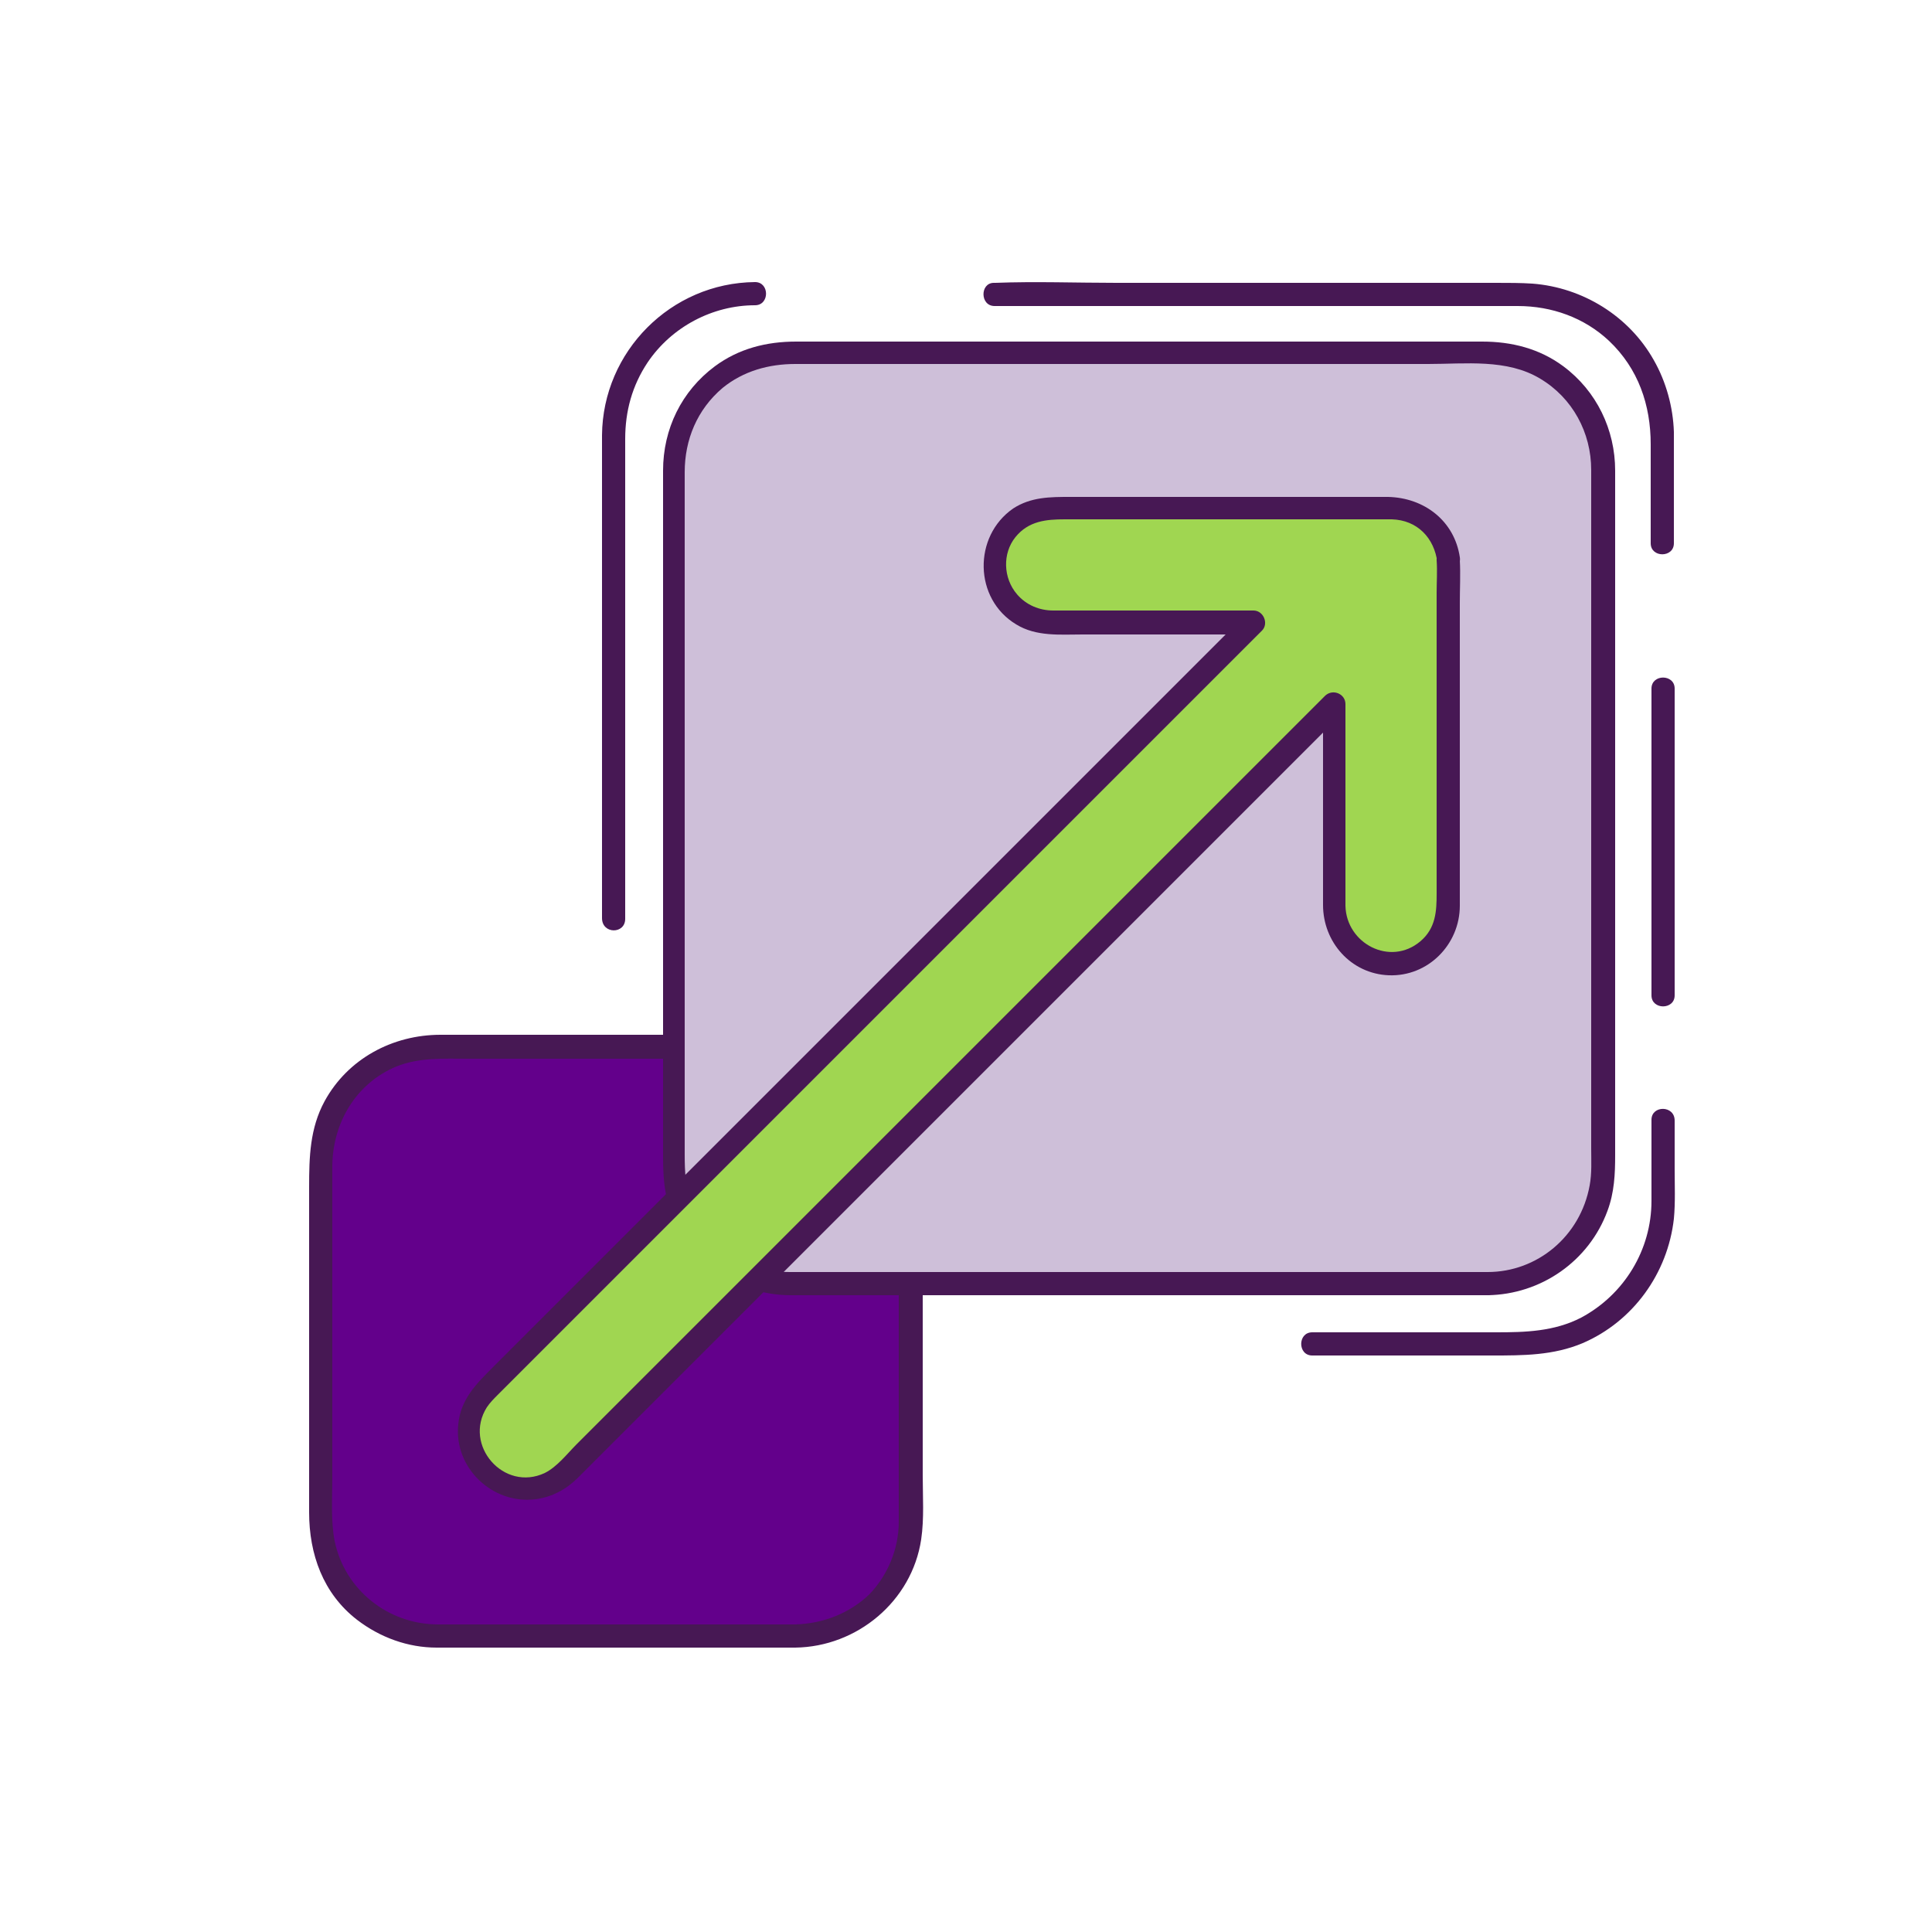
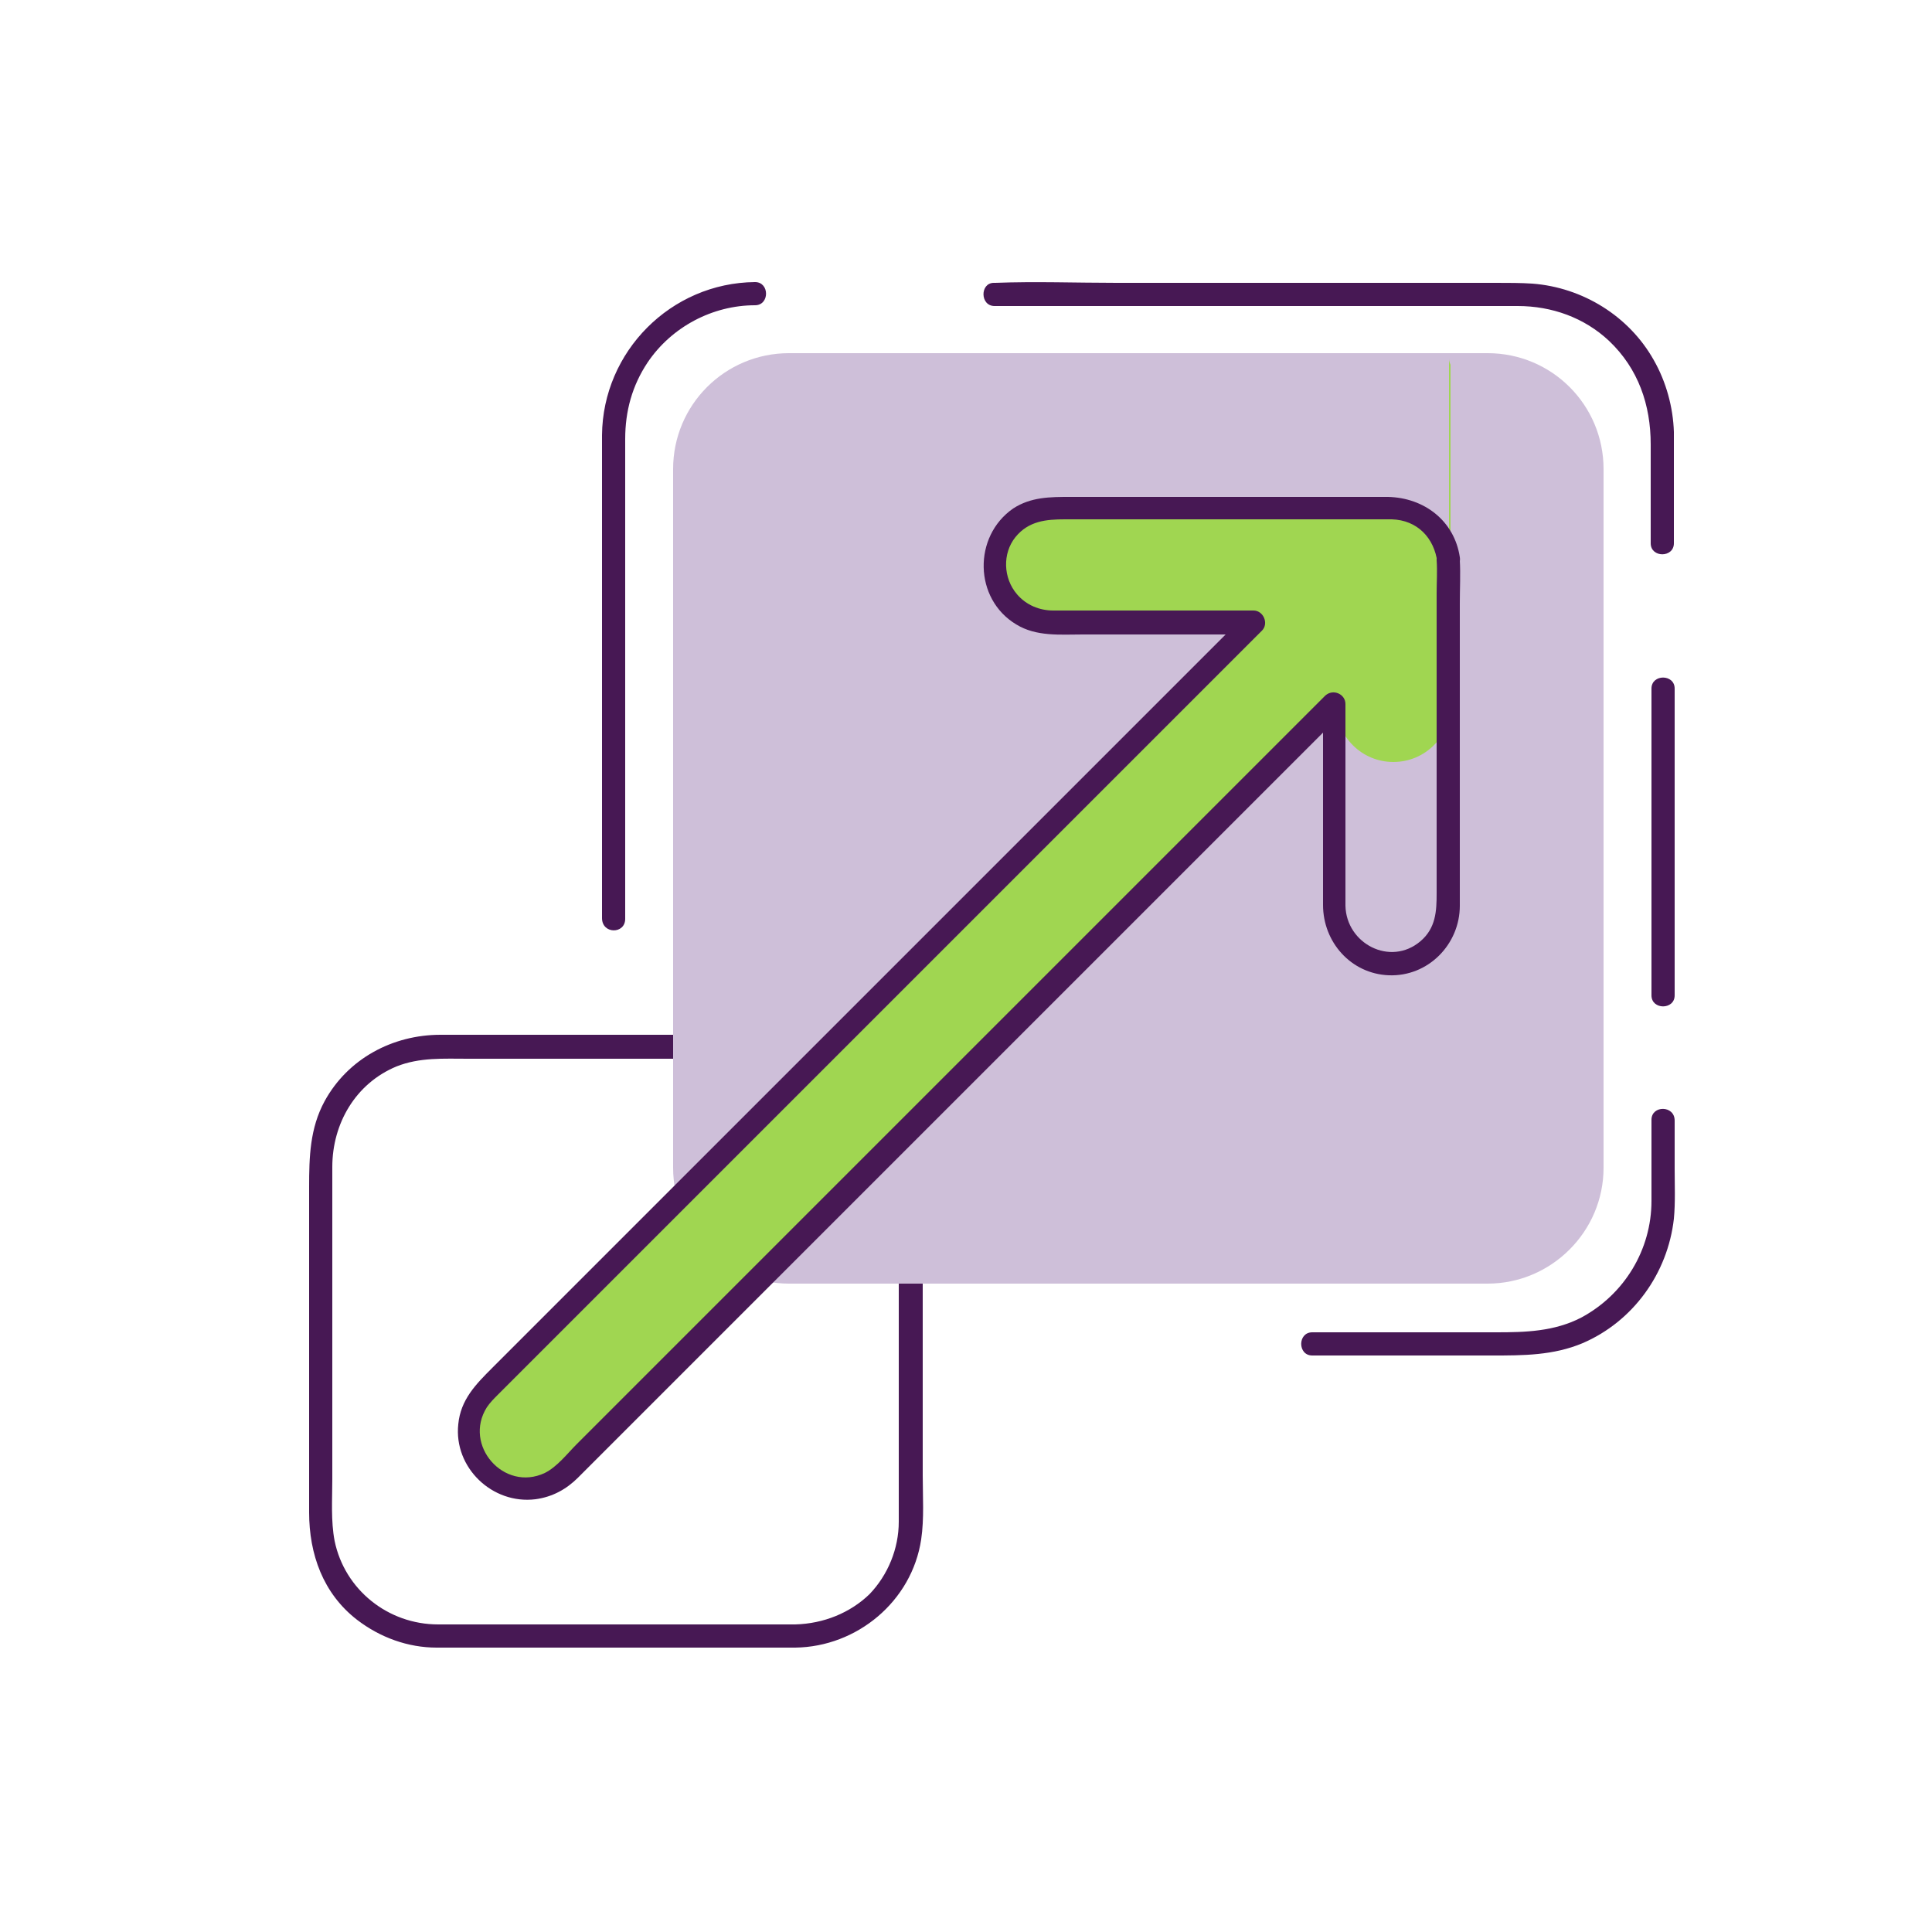
<svg xmlns="http://www.w3.org/2000/svg" xmlns:xlink="http://www.w3.org/1999/xlink" viewBox="0 0 250 250" style="enable-background:new 0 0 250 250" xml:space="preserve">
  <style>.st1{fill:#471854}</style>
  <g id="tt">
    <defs>
      <path id="SVGID_1_" d="m424.9-318-873.6-172.4c-14.8-2.8-24-21.9-20.7-42.6l101.9-626.1c3-18.7 17.3-34.6 31.9-35.6l870.4-60.8c27-1.7 47.6 17.7 45.6 43.4L481-361.8c-2.3 29.6-27.6 49.2-56.1 43.8z" />
    </defs>
    <clipPath id="SVGID_00000003815609536010172040000014730163662663465382_">
      <use xlink:href="#SVGID_1_" style="overflow:visible" />
    </clipPath>
    <g id="neven-krcmarek-V4EOZj7g1gw-unsplash.psd_00000119840091782348654040000017768751808139886210_" style="clip-path:url(#SVGID_00000003815609536010172040000014730163662663465382_)">
      <image style="overflow:visible" width="3110" height="2728" id="neven-krcmarek-V4EOZj7g1gw-unsplash" transform="translate(-1401.908 -2033.064) scale(.787)" />
    </g>
    <defs>
-       <path id="SVGID_00000054977181135921968330000017841000662021418638_" d="M415.2-327.7-439-500.1c-14.8-2.8-24-21.9-20.7-42.6l-24.1-810.2c3-18.7 17.3-34.6 31.9-35.6l977 142.7c27-1.7 47.6 17.7 45.6 43.4l-99.4 830.9c-2.3 29.7-27.6 49.3-56.1 43.8z" />
-     </defs>
+       </defs>
    <clipPath id="SVGID_00000041294374230467731250000011542412941899991436_">
      <use xlink:href="#SVGID_00000054977181135921968330000017841000662021418638_" style="overflow:visible" />
    </clipPath>
    <g style="clip-path:url(#SVGID_00000041294374230467731250000011542412941899991436_)">
      <image style="overflow:visible" width="3110" height="2728" transform="translate(-1401.908 -2033.064) scale(.787)" />
    </g>
    <defs>
      <path id="SVGID_00000085219059976681315250000015692740989014474651_" d="M-653.4-1414.5h789.8v615.6h-789.8z" />
    </defs>
    <clipPath id="SVGID_00000164509974874848122520000017429308803039255726_">
      <use xlink:href="#SVGID_00000085219059976681315250000015692740989014474651_" style="overflow:visible" />
    </clipPath>
    <g style="clip-path:url(#SVGID_00000164509974874848122520000017429308803039255726_)">
      <image style="overflow:visible" width="3110" height="2728" transform="translate(-1401.908 -2033.064) scale(.787)" />
    </g>
-     <path d="M102.9 211.7H56.6c-8.3 0-15-6.7-15-15v-46.4c0-8.3 6.7-15 15-15H103c8.3 0 15 6.7 15 15v46.4c-.1 8.2-6.8 15-15.1 15z" style="fill:#63008b" />
    <path class="st1" d="M102.9 210.2H56.7c-6.5 0-12.1-4.5-13.4-10.8-.5-2.6-.3-5.4-.3-8V151c0-5.6 3-10.8 8.3-13 3-1.2 6.1-1 9.3-1h41.1c1.2 0 2.3 0 3.5.2 3.6.6 6.8 2.7 8.8 5.7 1.6 2.3 2.3 4.9 2.3 7.7v46.3c0 3.5-1.4 6.9-3.8 9.4-2.5 2.4-5.9 3.8-9.6 3.9-1.9 0-1.9 3 0 3 8-.1 15.1-6 16.3-14 .4-2.7.2-5.6.2-8.3v-40.4c0-7-4.4-13.3-11.1-15.7-3.2-1.1-6.6-.9-9.9-.9H57c-6.2 0-12 3.1-15 8.6-1.9 3.5-2 7.2-2 11.1v42.1c0 5.4 1.8 10.5 6.2 13.9 3 2.3 6.6 3.6 10.3 3.6h46.4c1.9 0 1.9-3 0-3z" />
    <path d="M192.5 166.1h-90.4c-8.3 0-15-6.7-15-15V60.7c0-8.3 6.7-15 15-15h90.4c8.3 0 15 6.7 15 15v90.4c0 8.3-6.8 15-15 15z" style="fill:#cebfd9" />
-     <path class="st1" d="M192.5 164.6h-90.3c-5.6 0-10.7-3.5-12.7-8.7-.8-2.1-.9-4.3-.9-6.5V61.1c0-4.2 1.6-8.1 4.9-10.9 2.7-2.2 6-3.1 9.4-3.1h81.9c4.8 0 10.2-.7 14.5 1.9 4.2 2.5 6.6 7 6.6 11.8v87.8c0 1.6.1 3.2-.2 4.8-1.2 6.6-6.8 11.2-13.2 11.2-1.9 0-1.9 3 0 3 6.9-.1 13.1-4.4 15.5-10.9.9-2.4 1-4.8 1-7.2V60.9c0-5.3-2.4-10.3-6.7-13.5-3.1-2.3-6.7-3.2-10.5-3.2H103c-3.8 0-7.4.9-10.5 3.2-4.3 3.2-6.7 8.1-6.7 13.5v88.6c0 2.5.1 4.9 1 7.2 2.4 6.5 8.6 10.9 15.5 10.9h90.4c1.7 0 1.7-3-.2-3z" />
    <path class="st1" d="M128.7 39.6h67.7c4.4 0 8.6 1.5 11.8 4.5 3.8 3.6 5.4 8.3 5.4 13.4v12.8c0 1.9 3 1.9 3 0V55.9c-.1-3.2-1-6.5-2.6-9.3-3.2-5.7-9.2-9.4-15.7-9.9-1.5-.1-3.1-.1-4.7-.1h-49.1c-5.2 0-10.5-.2-15.7 0h-.2c-1.8 0-1.8 3 .1 3zm-47.8 79.3V56.8c0-3.6.9-6.9 2.9-9.9 3.1-4.6 8.4-7.4 13.9-7.4 1.9 0 1.9-3 0-3-10.9.1-19.7 9-19.8 19.8v62.5c0 2.1 3 2.1 3 .1zm132.8 26v10.5c0 6.3-3.5 12.1-9.1 15.1-3.5 1.8-7.2 1.9-11 1.9h-23.8c-1.9 0-1.9 3 0 3h23.3c4 0 7.9 0 11.7-1.6 6.5-2.8 11-9 11.8-16.1.2-2.1.1-4.4.1-6.5V145c0-2-3-2-3-.1zm0-55.8v39.7c0 1.9 3 1.9 3 0V89.1c0-1.9-3-1.9-3 0z" />
-     <path d="M187.5 72.5v-.3c0-.1 0-.3-.1-.4 0-.1-.1-.2-.1-.3 0-.1-.1-.2-.1-.4 0-.1-.1-.2-.1-.3 0-.1-.1-.2-.1-.3 0-.1-.1-.2-.1-.3-.1-.1-.1-.2-.2-.4-.1-.1-.1-.2-.2-.3-.1-.1-.1-.2-.2-.3-.1-.1-.1-.2-.2-.3-.1-.1-.1-.2-.2-.3-.1-.2-.3-.3-.4-.5 0 0 0-.1-.1-.1 0 0-.1 0-.1-.1-.1-.1-.3-.3-.5-.4-.1-.1-.2-.1-.3-.2-.1-.1-.2-.1-.3-.2-.1-.1-.2-.1-.3-.2-.1-.1-.2-.1-.3-.2-.1-.1-.2-.1-.3-.2-.1 0-.2-.1-.3-.1-.1 0-.2-.1-.3-.1-.1 0-.2-.1-.3-.1-.1 0-.2-.1-.4-.1-.1 0-.2-.1-.3-.1-.1 0-.3 0-.4-.1h-45c-4.1 0-7.4 3.3-7.4 7.4s3.3 7.4 7.4 7.4h26.2l-99.4 99.4c-2.9 2.9-2.9 7.6 0 10.5 1.4 1.4 3.3 2.2 5.2 2.2 1.9 0 3.8-.7 5.2-2.2l99.4-99.4v26.2c0 4.1 3.3 7.4 7.4 7.4s7.4-3.3 7.4-7.4v-44c-.2-.4-.2-.7-.2-.9z" style="fill:#a0d651" />
+     <path d="M187.5 72.5v-.3c0-.1 0-.3-.1-.4 0-.1-.1-.2-.1-.3 0-.1-.1-.2-.1-.4 0-.1-.1-.2-.1-.3 0-.1-.1-.2-.1-.3 0-.1-.1-.2-.1-.3-.1-.1-.1-.2-.2-.4-.1-.1-.1-.2-.2-.3-.1-.1-.1-.2-.2-.3-.1-.1-.1-.2-.2-.3-.1-.1-.1-.2-.2-.3-.1-.2-.3-.3-.4-.5 0 0 0-.1-.1-.1 0 0-.1 0-.1-.1-.1-.1-.3-.3-.5-.4-.1-.1-.2-.1-.3-.2-.1-.1-.2-.1-.3-.2-.1-.1-.2-.1-.3-.2-.1-.1-.2-.1-.3-.2-.1-.1-.2-.1-.3-.2-.1 0-.2-.1-.3-.1-.1 0-.2-.1-.3-.1-.1 0-.2-.1-.3-.1-.1 0-.2-.1-.4-.1-.1 0-.2-.1-.3-.1-.1 0-.3 0-.4-.1h-45c-4.1 0-7.4 3.3-7.4 7.4s3.3 7.4 7.4 7.4h26.2l-99.4 99.4c-2.9 2.9-2.9 7.6 0 10.5 1.4 1.4 3.3 2.2 5.2 2.2 1.9 0 3.8-.7 5.2-2.2l99.4-99.4c0 4.1 3.3 7.4 7.4 7.4s7.4-3.3 7.4-7.4v-44c-.2-.4-.2-.7-.2-.9z" style="fill:#a0d651" />
    <path class="st1" d="M188.9 72.1c-.7-4.7-4.6-7.7-9.3-7.8h-41.1c-2.6 0-5.1 0-7.4 1.5-5.2 3.6-5.1 11.7.4 15 2.6 1.6 5.7 1.3 8.6 1.3h22.2c-.4-.9-.7-1.7-1.1-2.6l-10.8 10.8-25.4 25.4-30 30-24.4 24.4-6.9 6.9c-2.1 2.1-4.1 4.1-4.4 7.3-.6 5.6 4.4 10.4 10 9.7 2.2-.3 4-1.3 5.5-2.8l4.6-4.6L101 165l29.5-29.5 27.4-27.4 15.2-15.2.7-.7c-.9-.4-1.7-.7-2.6-1.1v26c0 4.8 3.6 8.9 8.5 9.1 5.1.2 9.2-4 9.2-9V78c0-1.8.1-3.7 0-5.5-.1-1.9-3.1-1.9-3 0 .1 1.4 0 2.8 0 4.2v38.9c0 2.3-.1 4.5-2.1 6.2-3.9 3.3-9.6.3-9.7-4.6V91.1c0-1.3-1.6-2-2.6-1.1L161 100.5l-24.9 24.9-29.5 29.5L82 179.5l-7.4 7.4c-1.2 1.2-2.5 2.9-4.1 3.7-5.3 2.5-10.6-3.6-7.5-8.5.4-.6.9-1.1 1.4-1.6l5.2-5.2 21.9-21.9 29.2-29.2 27-27 14.9-14.9.7-.7c.9-.9.2-2.6-1.1-2.6h-25.9c-1.8 0-3.5-.7-4.7-2.1-1.8-2.1-1.9-5.3-.2-7.4 1.7-2.1 4-2.3 6.4-2.3h42.3c3.3.1 5.5 2.4 5.9 5.6.3 2 3.2 1.2 2.9-.7z" />
  </g>
</svg>